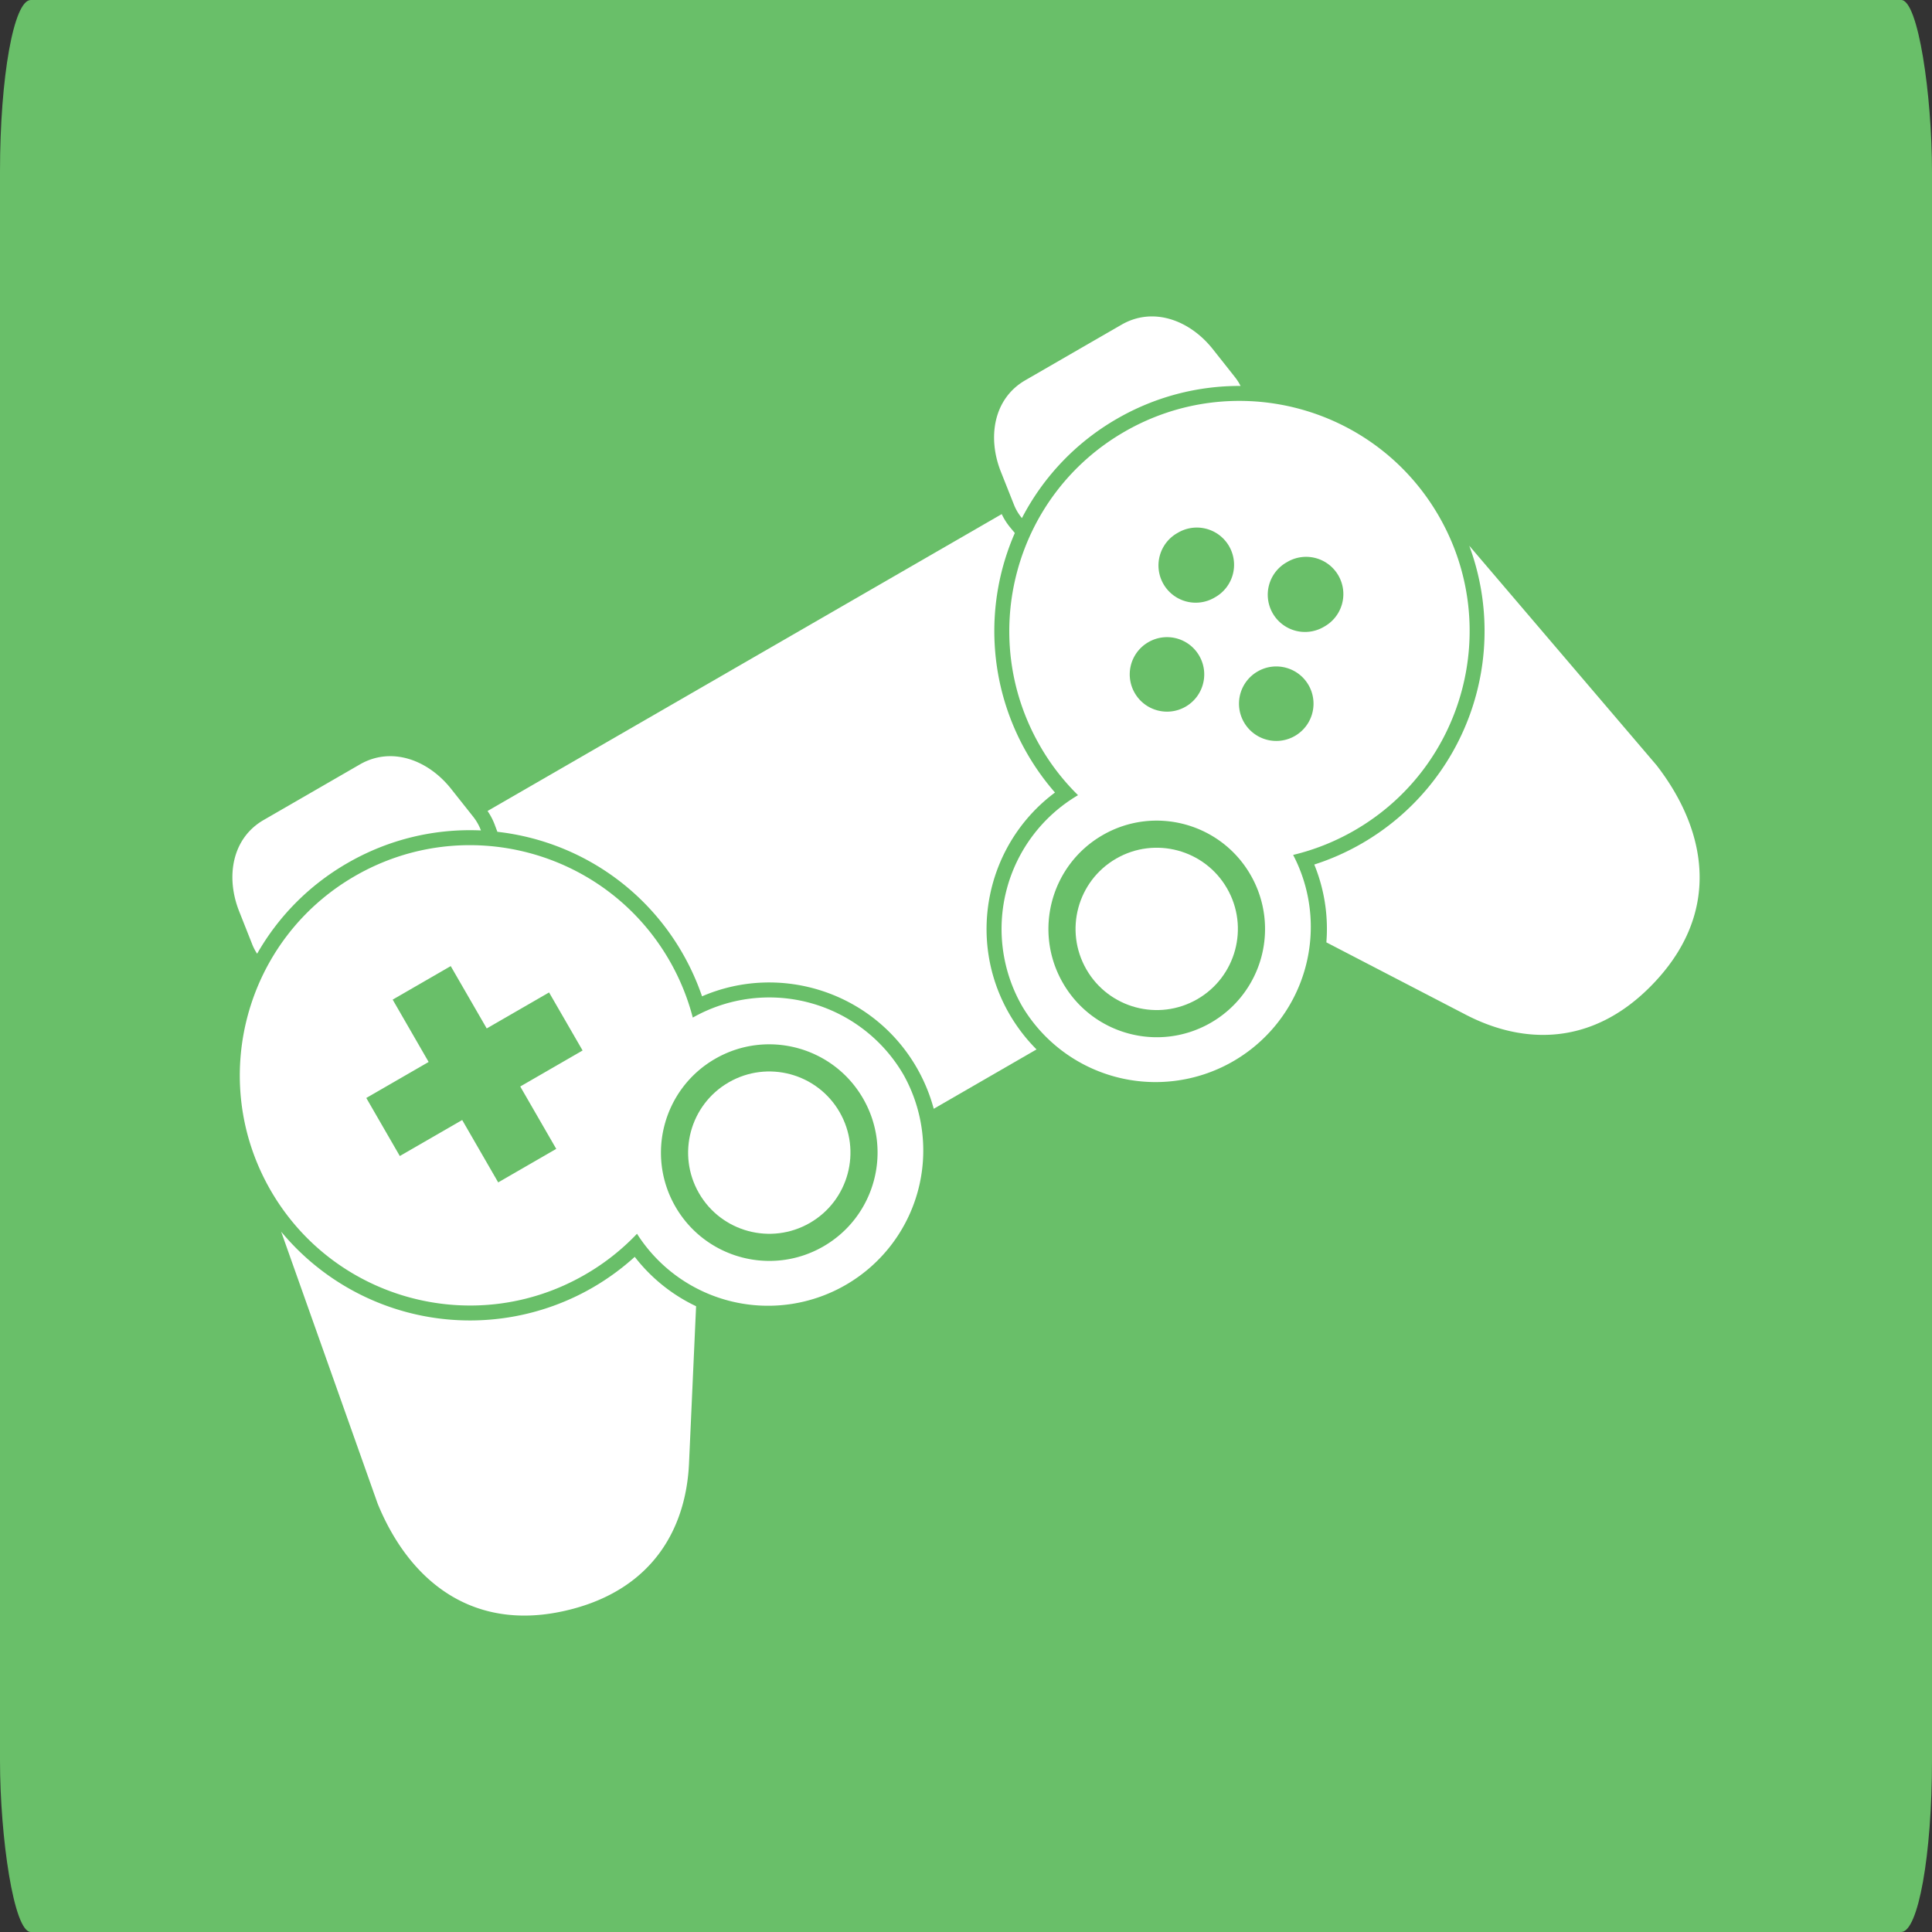
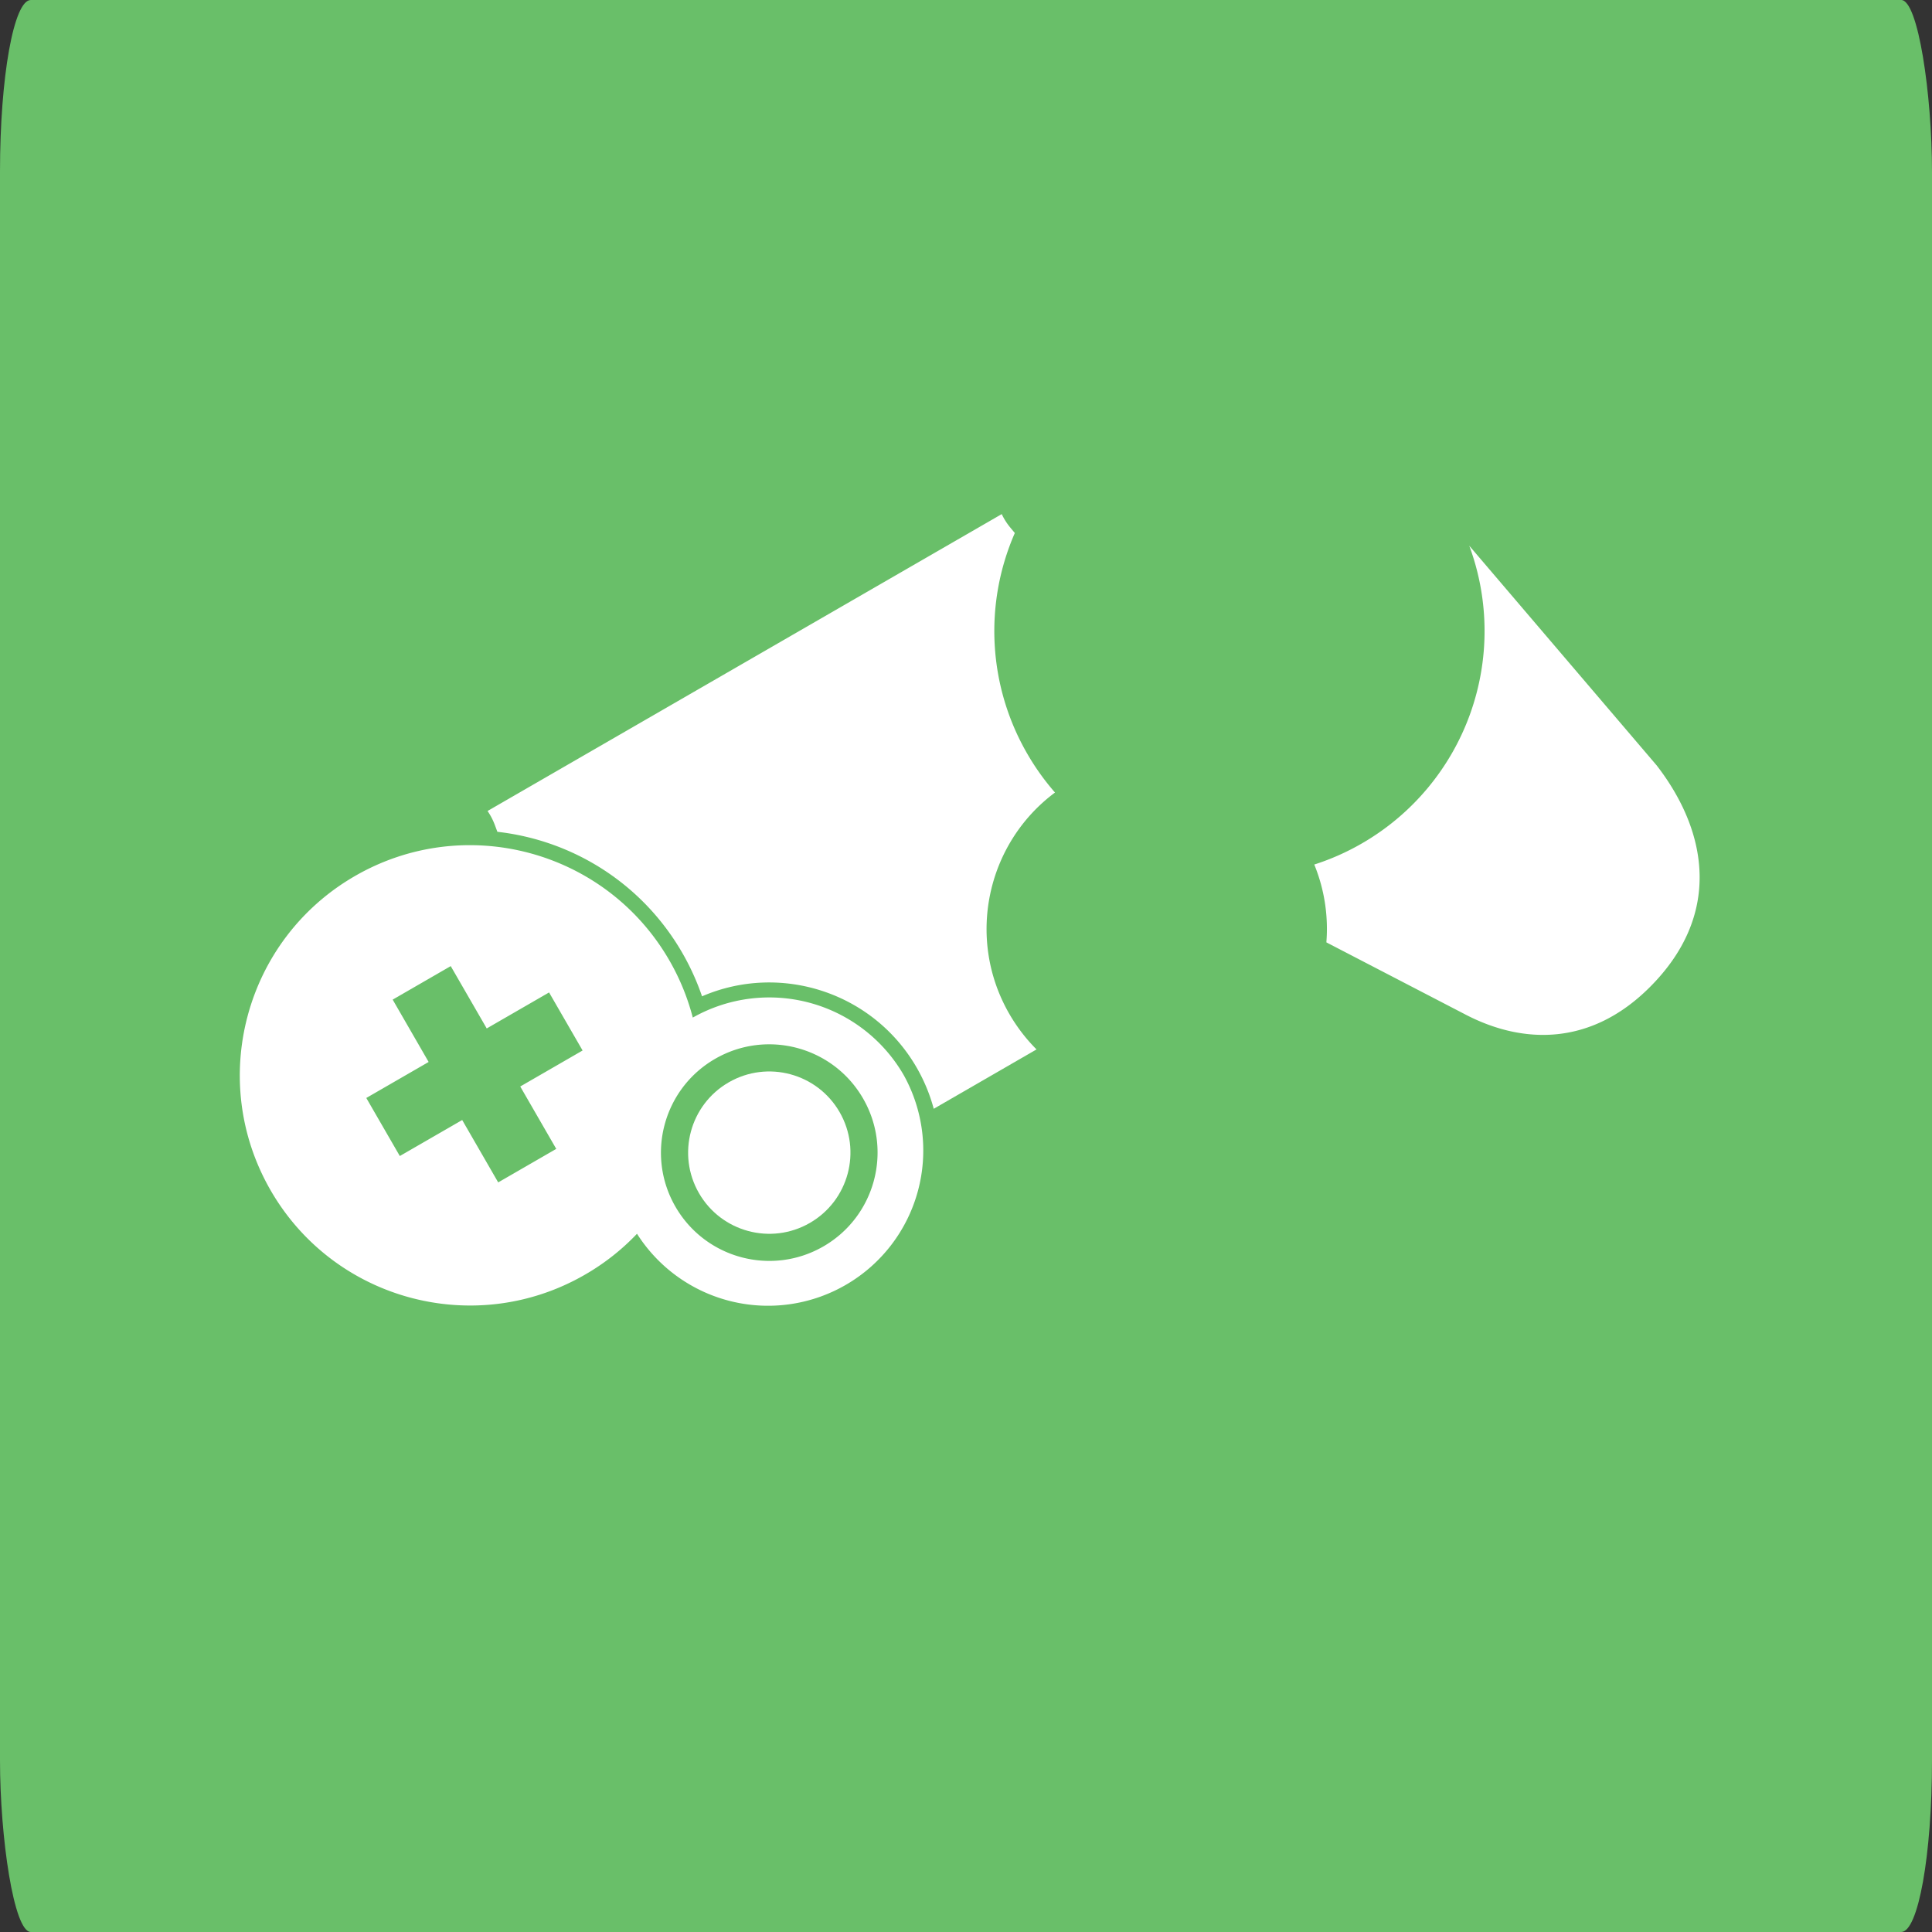
<svg xmlns="http://www.w3.org/2000/svg" width="45" height="45" viewBox="0 0 46.795 46.795" shape-rendering="geometricPrecision" image-rendering="optimizeQuality" fill-rule="evenodd">
  <rect x="0" y="0" width="46.795" height="46.795" fill="#333333" stroke="none" />
  <rect width="46.795" height="46.795" rx=".746" ry="4.159" fill="#69bf69" />
  <g fill="#fff">
    <path d="M8.596 21.219c2.666-1.54 6.075-.626 7.615 2.04a5.58 5.58 0 0 1 .569 1.388 3.76 3.76 0 0 1 5.108 1.391 3.76 3.76 0 0 1-6.459 3.845 5.57 5.57 0 0 1-1.259.99c-2.666 1.54-6.075.626-7.614-2.04s-.626-6.075 2.04-7.614zm4.005 5.097l1.51-.872-.812-1.406-1.51.872-.872-1.51-1.406.812.871 1.51-1.51.872L9.684 28l1.511-.872.872 1.511 1.406-.812-.872-1.511zm4.72-.67c1.255-.724 2.859-.294 3.583.96s.294 2.859-.96 3.583-2.858.294-3.583-.96-.294-2.859.96-3.583z" />
-     <path d="M11.649 20.114c-.043-.115-.105-.227-.186-.33l-.535-.675c-.553-.699-1.441-1.039-2.213-.593l-1.165.673-1.164.672c-.772.445-.922 1.385-.593 2.213l.317.801a1.2 1.2 0 0 0 .118.225c.504-.884 1.242-1.65 2.187-2.195 1.019-.589 2.14-.84 3.234-.791zm5.211 11.524l-.172 3.821c-.075 1.552-.863 2.982-2.794 3.504-2.387.645-3.97-.645-4.746-2.541l-2.338-6.59a5.94 5.94 0 0 0 7.542 1.356c.367-.212.709-.462 1.022-.746a4.1 4.1 0 0 0 1.486 1.196zm10.374-21.18c-2.666 1.539-3.58 4.949-2.04 7.615a5.54 5.54 0 0 0 .917 1.187 3.76 3.76 0 0 0-1.349 5.119 3.76 3.76 0 0 0 6.559-3.672c.509-.122 1.011-.319 1.487-.594 2.666-1.539 3.58-4.948 2.041-7.615s-4.949-3.579-7.615-2.04zm1.29 2.449a.902.902 0 1 1 .902 1.562.902.902 0 1 1-.902-1.562zm2.647.709a.902.902 0 1 1 .902 1.562.902.902 0 1 1-.902-1.562zm-.709 2.647c.431-.249.983-.101 1.232.33a.902.902 0 1 1-1.563.902.9.9 0 0 1 .331-1.232zm-2.647-.709a.9.9 0 0 1 1.232.33c.249.431.101.983-.33 1.232s-.983.101-1.232-.33a.9.9 0 0 1 .33-1.232zm-1.109 4.674c-1.254.724-1.685 2.328-.96 3.583s2.328 1.684 3.583.96a2.62 2.62 0 0 0 .959-3.583c-.725-1.254-2.328-1.684-3.582-.96z" />
-     <path d="M24.752 12.549c-.079-.095-.145-.203-.193-.325l-.318-.801c-.328-.828-.178-1.768.593-2.213l1.165-.673 1.165-.672c.771-.446 1.66-.106 2.213.593l.534.675c.055.069.1.141.137.215a5.92 5.92 0 0 0-2.995.796 5.91 5.91 0 0 0-2.301 2.405z" />
    <path d="M25.106 25.418l-2.49 1.438c-.092-.342-.229-.678-.414-.999-1.056-1.828-3.303-2.543-5.198-1.725-.125-.366-.286-.719-.479-1.054-.98-1.697-2.67-2.727-4.478-2.931l-.059-.158c-.045-.122-.105-.239-.179-.346l12.454-7.191a1.53 1.53 0 0 0 .21.329l.107.129a5.93 5.93 0 0 0 .3 5.344c.193.335.419.651.673.942-1.656 1.232-2.16 3.536-1.105 5.364.186.321.408.608.658.858zm7.02-2.593l3.394 1.761c1.383.711 3.014.744 4.432-.668 1.753-1.744 1.427-3.76.173-5.381l-4.538-5.319a5.94 5.94 0 0 1-2.598 7.209 5.91 5.91 0 0 1-1.156.513 4.11 4.11 0 0 1 .293 1.885z" />
-     <circle transform="matrix(.229 -.132 .132 .229 28.017 22.499)" r="7.437" />
    <circle transform="matrix(.229 -.132 .132 .229 18.633 27.918)" r="7.437" />
  </g>
</svg>